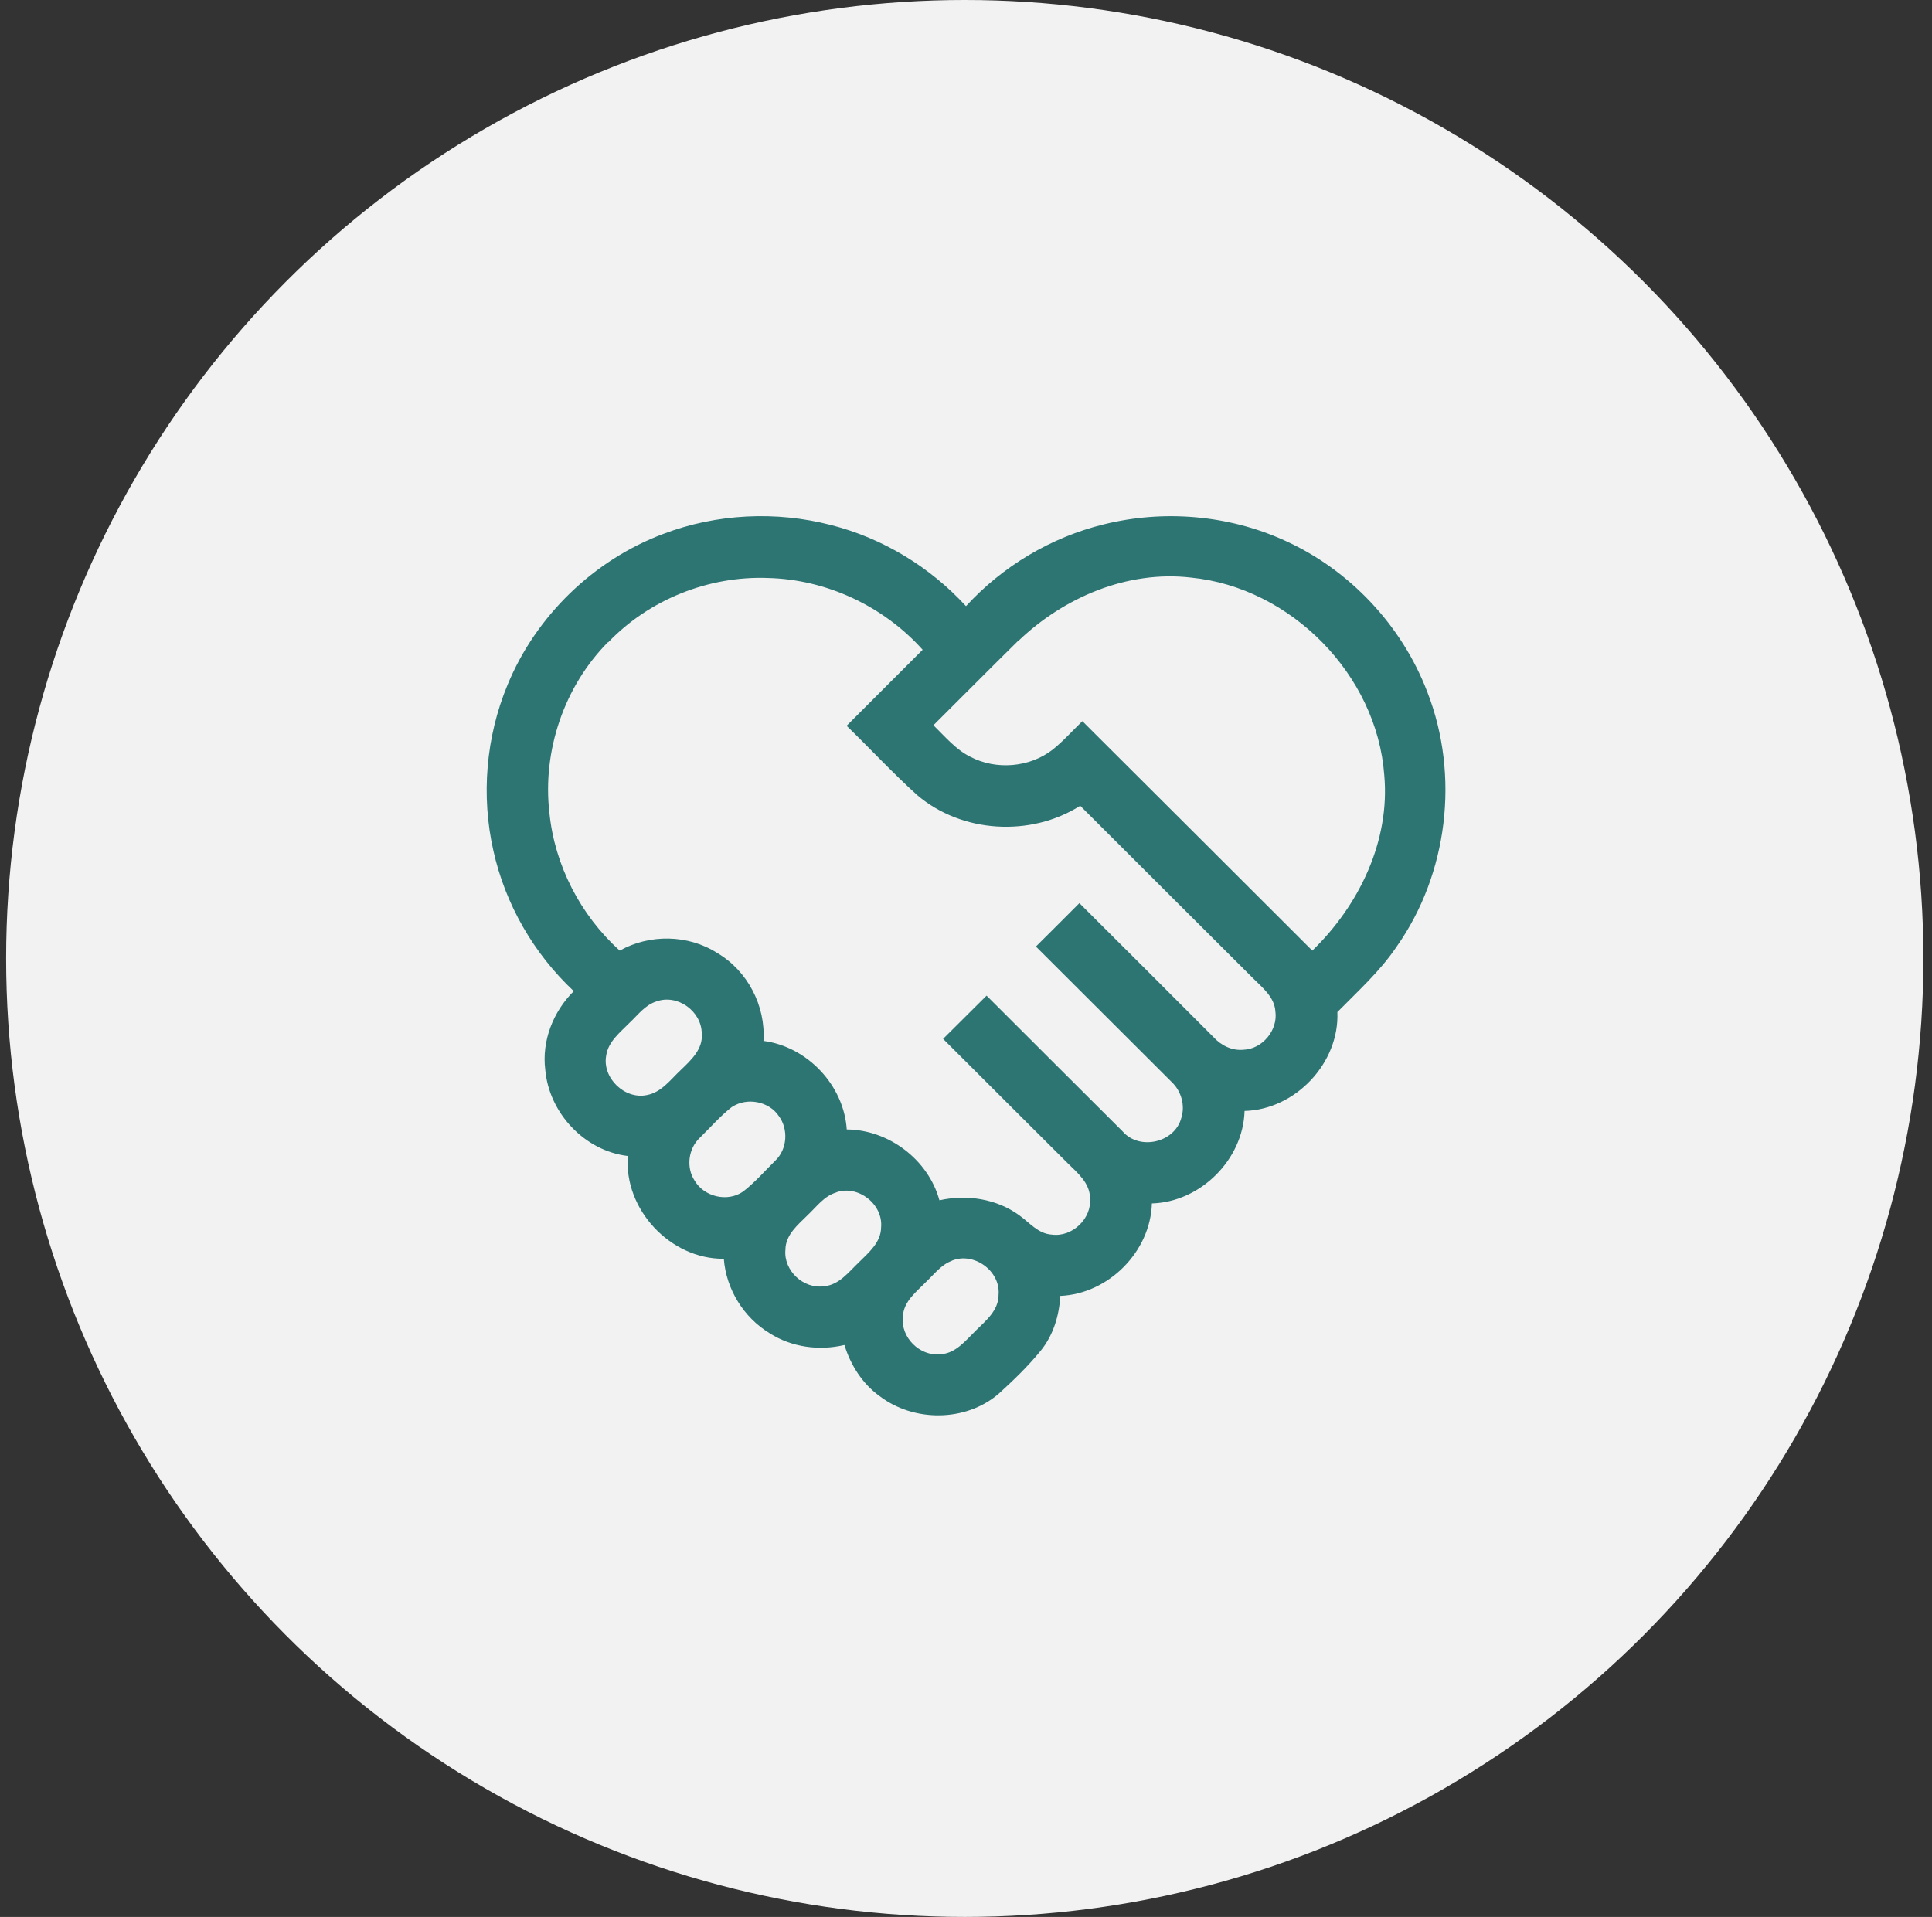
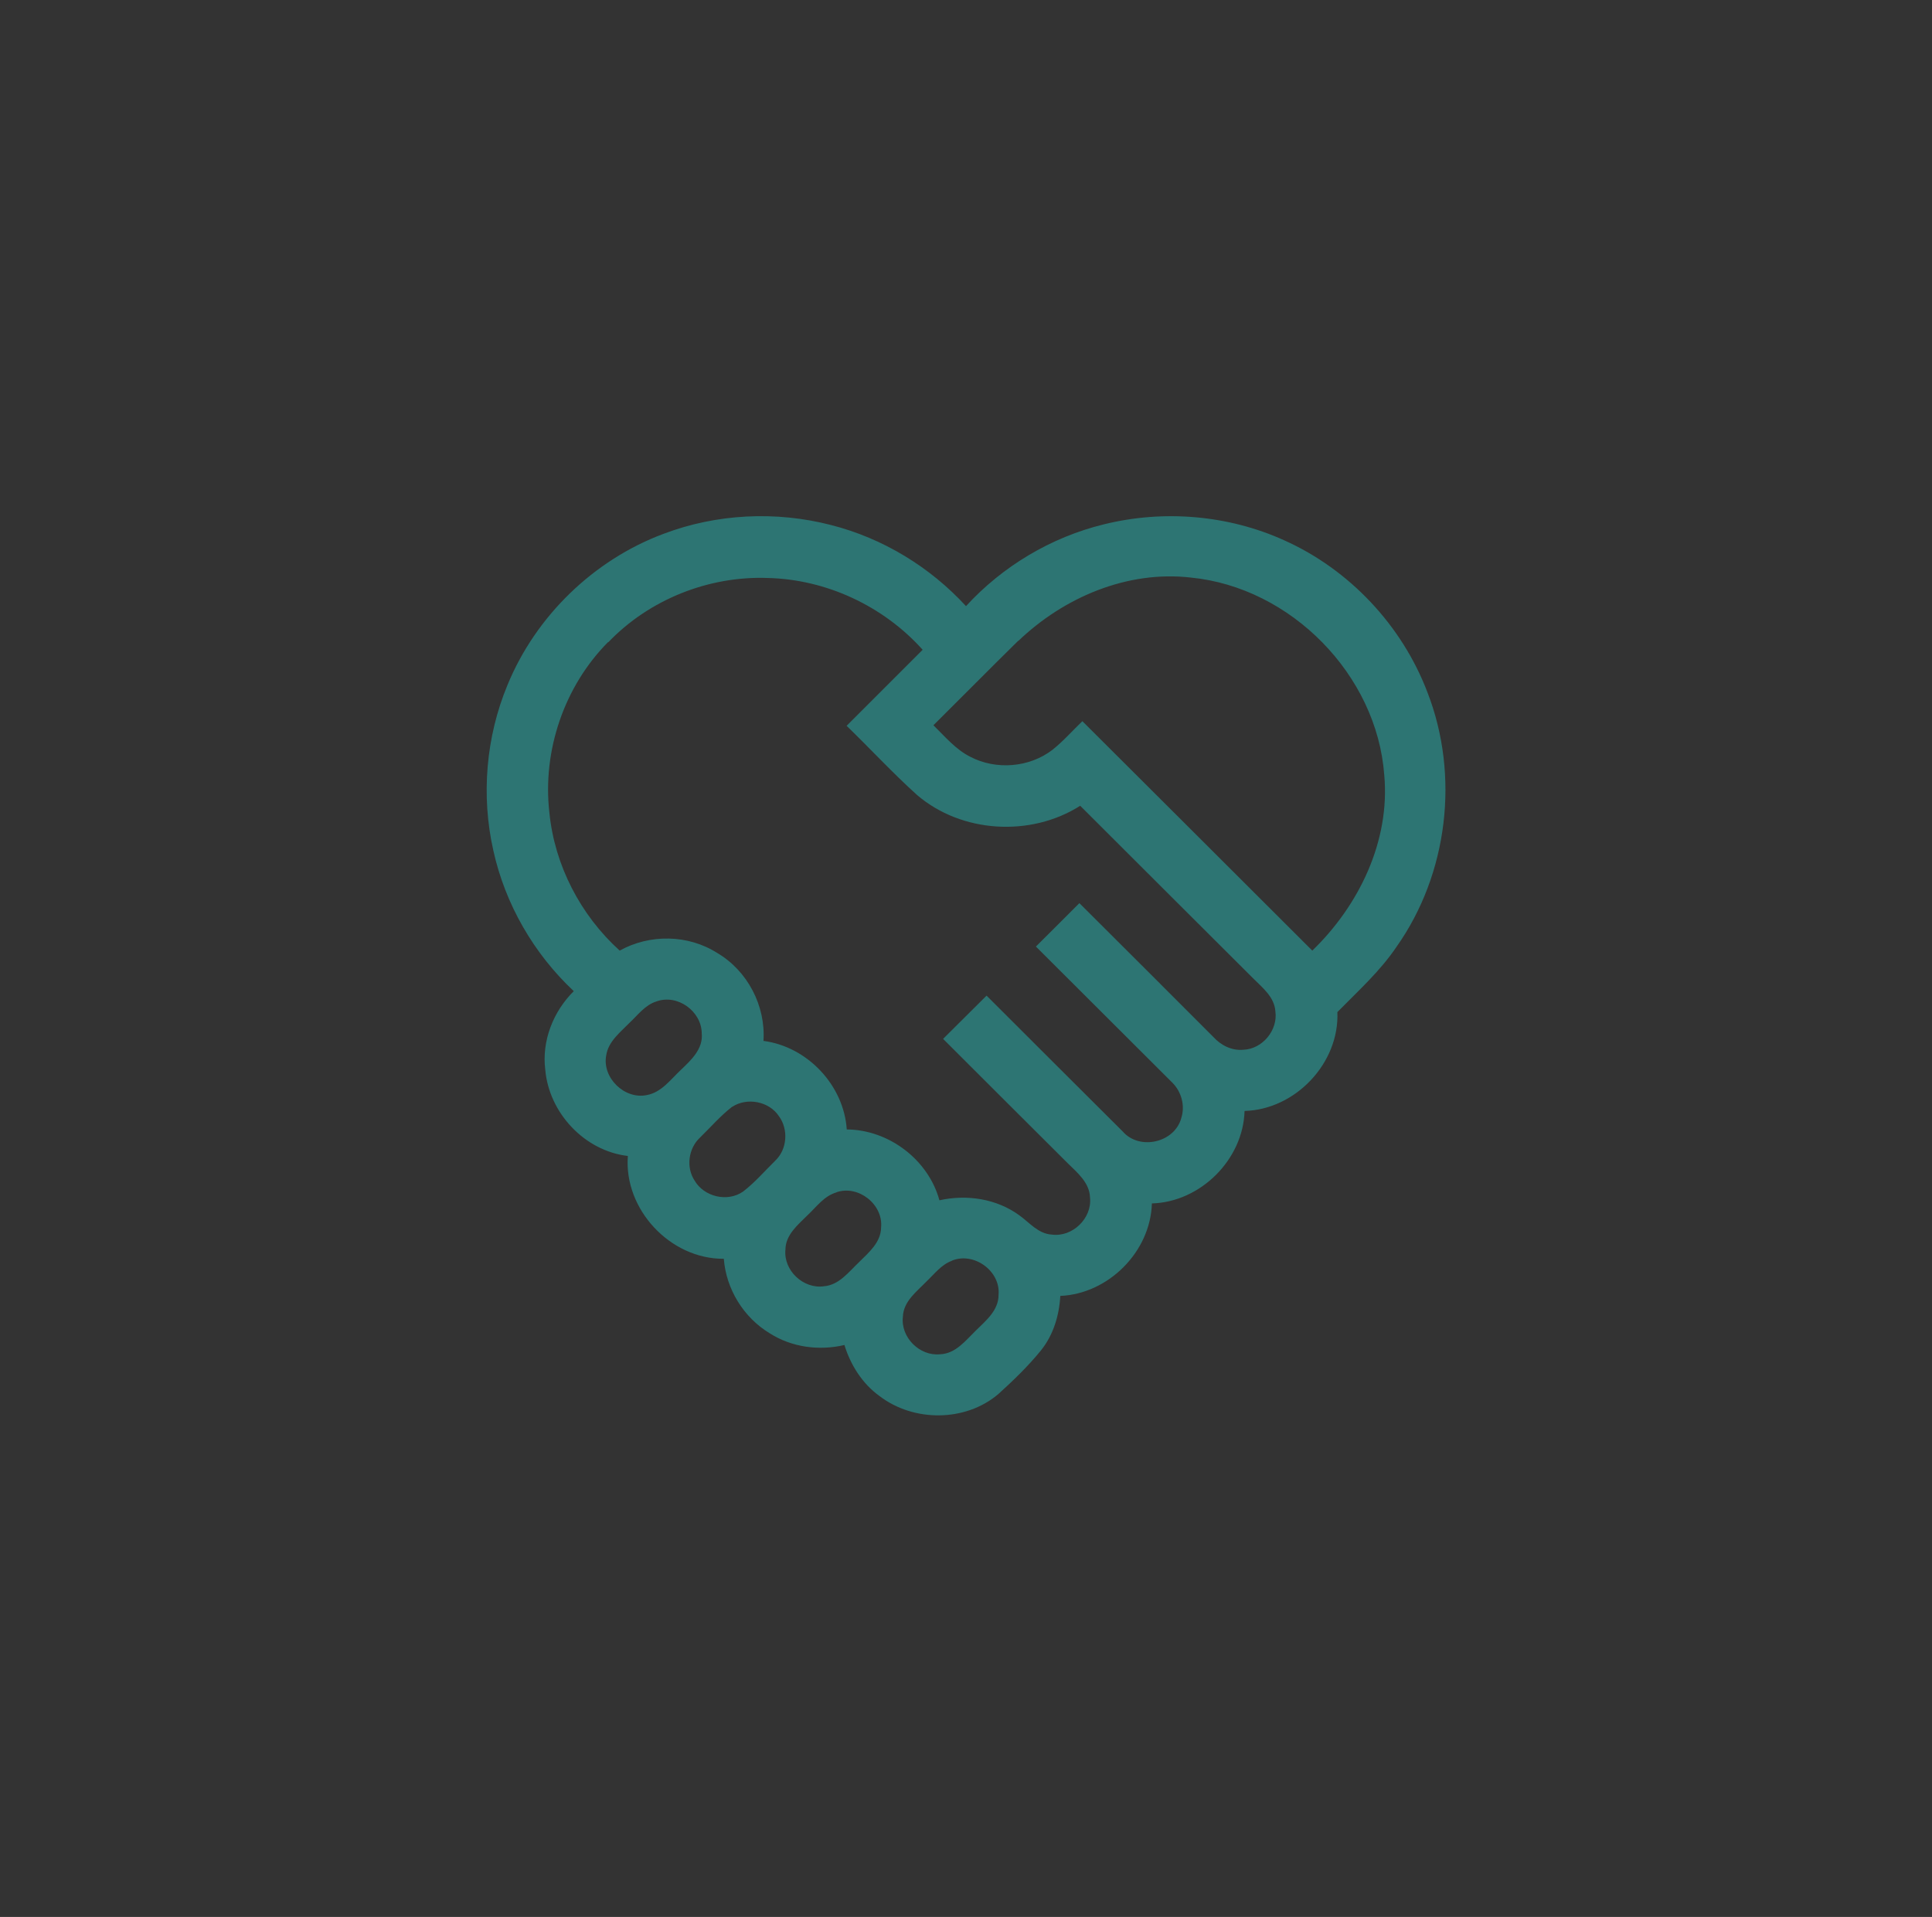
<svg xmlns="http://www.w3.org/2000/svg" width="131" height="130" viewBox="0 0 131 130" fill="none">
  <rect x="0" y="0" width="131" height="130" fill="#333333" stroke="none" />
-   <circle cx="65.416" cy="65" r="65" fill="#F2F2F2" />
  <g clip-path="url(#clip0_2720_20569)">
    <path d="M44.976 36.208C48.589 34.834 52.627 34.64 56.361 35.609C59.863 36.503 63.06 38.449 65.5 41.106C67.976 38.403 71.257 36.439 74.833 35.563C78.881 34.557 83.27 34.917 87.077 36.642C91.504 38.625 95.07 42.425 96.789 46.953C98.979 52.588 98.185 59.265 94.692 64.209C93.573 65.869 92.076 67.216 90.681 68.636C90.829 72.085 87.844 75.249 84.388 75.341C84.296 78.633 81.403 81.52 78.104 81.612C78.012 84.877 75.166 87.746 71.894 87.884C71.821 89.212 71.423 90.54 70.573 91.592C69.704 92.661 68.706 93.621 67.69 94.543C65.454 96.443 61.942 96.443 59.632 94.672C58.468 93.833 57.673 92.569 57.257 91.213C55.547 91.619 53.681 91.37 52.193 90.42C50.419 89.35 49.236 87.423 49.079 85.366C45.447 85.394 42.287 82.009 42.573 78.394C39.635 78.052 37.232 75.479 36.973 72.556C36.724 70.591 37.509 68.599 38.905 67.216C36.188 64.67 34.257 61.322 33.453 57.688C32.612 53.971 32.944 49.978 34.414 46.446C36.327 41.788 40.245 37.979 44.976 36.208ZM41.233 43.541C38.258 46.538 36.77 50.91 37.251 55.106C37.602 58.675 39.358 62.06 42.019 64.467C44.052 63.333 46.658 63.37 48.626 64.624C50.687 65.832 51.925 68.212 51.768 70.591C54.743 70.978 57.22 73.598 57.414 76.595C60.27 76.614 62.949 78.652 63.698 81.4C65.546 80.985 67.579 81.29 69.122 82.424C69.806 82.913 70.397 83.669 71.312 83.725C72.717 83.918 74.057 82.618 73.909 81.216C73.881 80.211 73.059 79.537 72.403 78.892C69.584 76.079 66.766 73.275 63.947 70.453C64.936 69.475 65.906 68.498 66.895 67.52C69.972 70.591 73.04 73.662 76.118 76.724C77.254 78.043 79.657 77.499 80.1 75.811C80.368 74.972 80.1 74.013 79.472 73.404C76.395 70.333 73.318 67.262 70.24 64.191C71.22 63.213 72.209 62.235 73.188 61.248C76.219 64.273 79.25 67.289 82.272 70.324C82.789 70.895 83.529 71.264 84.305 71.191C85.608 71.144 86.661 69.853 86.477 68.581C86.412 67.621 85.617 66.994 84.989 66.367C81.071 62.466 77.162 58.555 73.244 54.645C69.889 56.775 65.204 56.508 62.173 53.907C60.519 52.413 59.004 50.771 57.405 49.222C59.124 47.497 60.843 45.791 62.561 44.066C59.909 41.106 56.037 39.289 52.054 39.197C48.044 39.049 44.006 40.663 41.233 43.568V43.541ZM69.048 43.448C67.117 45.348 65.213 47.276 63.291 49.185C64.077 49.95 64.797 50.827 65.796 51.325C67.542 52.238 69.806 52.053 71.368 50.845C72.098 50.264 72.717 49.554 73.391 48.908C78.585 54.091 83.787 59.275 88.981 64.467C92.15 61.405 94.267 57.033 93.86 52.56C93.361 45.763 87.53 39.833 80.747 39.169C76.432 38.671 72.126 40.515 69.048 43.467V43.448ZM44.505 67.916C43.738 68.156 43.248 68.839 42.684 69.365C42.056 70.01 41.243 70.628 41.104 71.578C40.818 73.091 42.352 74.585 43.867 74.262C44.856 74.077 45.475 73.201 46.168 72.556C46.861 71.891 47.684 71.135 47.582 70.084C47.573 68.581 45.937 67.391 44.505 67.916ZM49.633 75.064C48.839 75.682 48.173 76.457 47.453 77.158C46.676 77.886 46.51 79.159 47.092 80.054C47.73 81.16 49.319 81.548 50.382 80.81C51.186 80.192 51.851 79.417 52.572 78.707C53.385 77.933 53.468 76.577 52.812 75.691C52.147 74.686 50.65 74.4 49.643 75.064H49.633ZM56.712 80.865C55.88 81.105 55.363 81.843 54.762 82.406C54.106 83.06 53.265 83.734 53.256 84.748C53.117 86.159 54.475 87.432 55.871 87.229C56.897 87.146 57.544 86.261 58.237 85.606C58.902 84.942 59.734 84.259 59.743 83.236C59.891 81.677 58.2 80.34 56.712 80.856V80.865ZM64.539 85.504C63.827 85.763 63.356 86.399 62.829 86.897C62.164 87.589 61.258 88.244 61.221 89.295C61.055 90.688 62.358 91.988 63.744 91.841C64.797 91.804 65.472 90.909 66.165 90.236C66.849 89.562 67.718 88.862 67.708 87.801C67.847 86.196 66.036 84.877 64.539 85.495V85.504Z" fill="#2D7573" />
  </g>
  <defs>
    <clipPath id="clip0_2720_20569">
      <rect width="65" height="61" fill="white" transform="translate(33 35)" />
    </clipPath>
  </defs>
</svg>